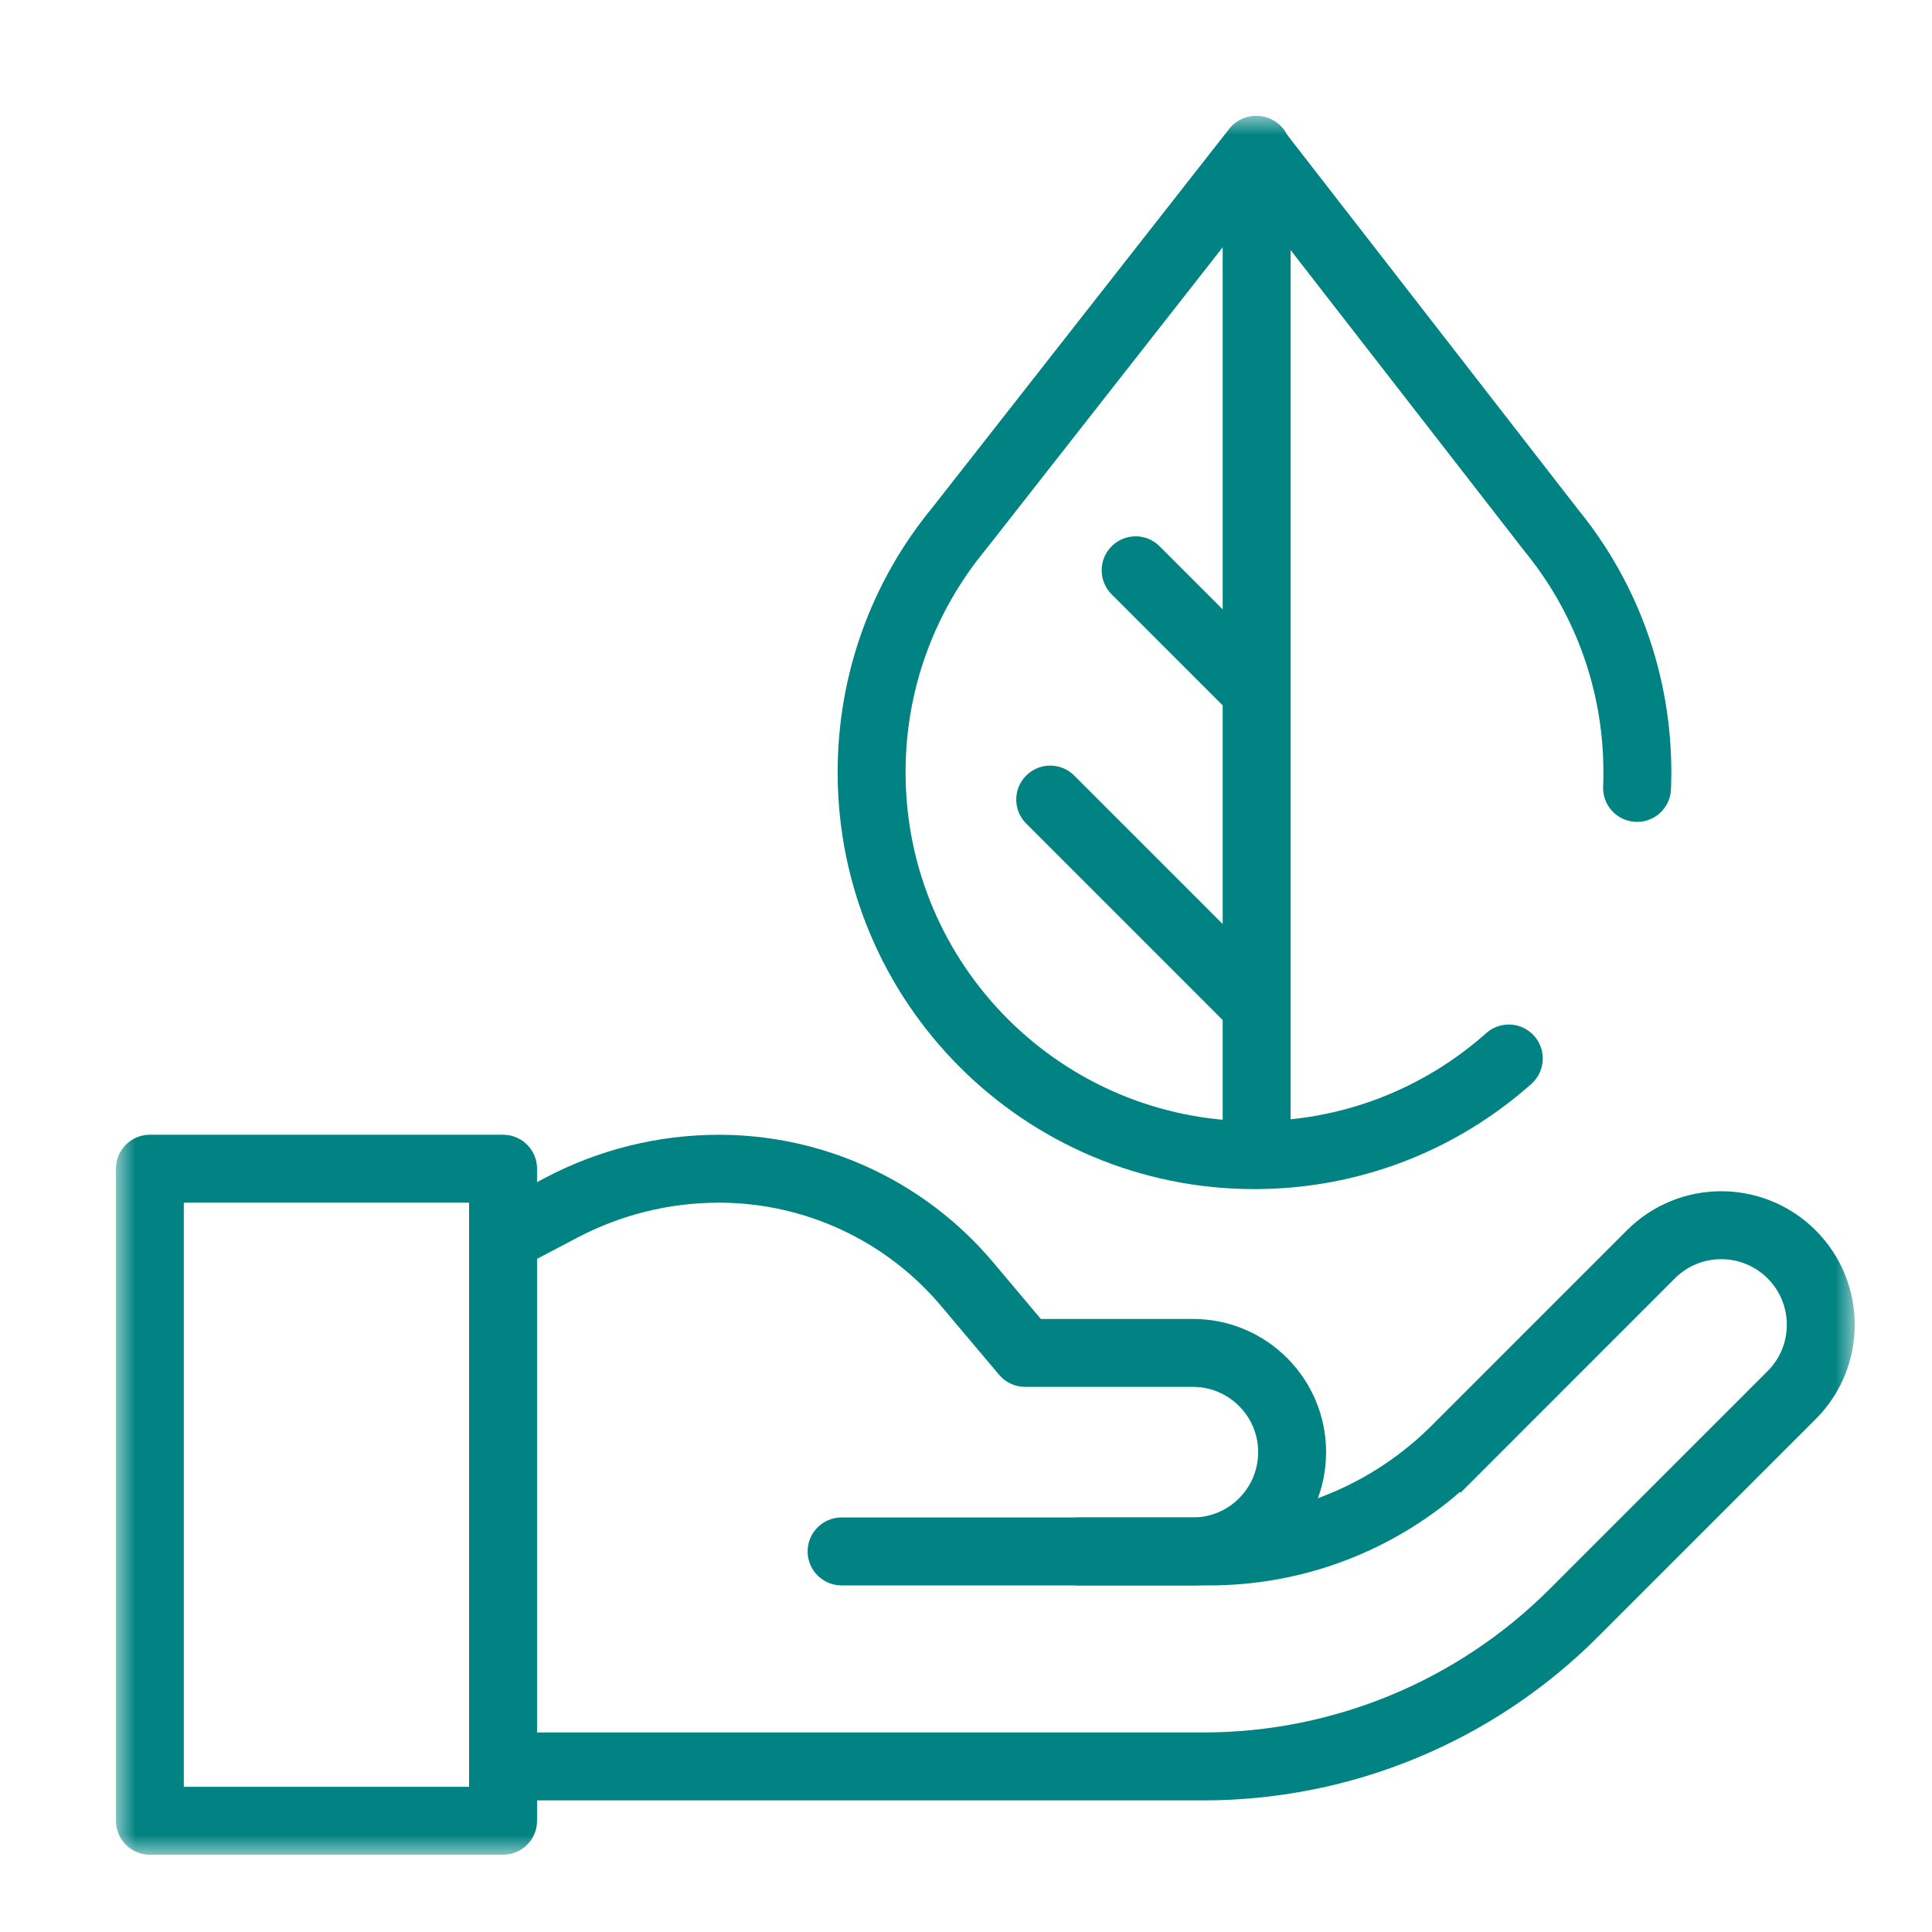
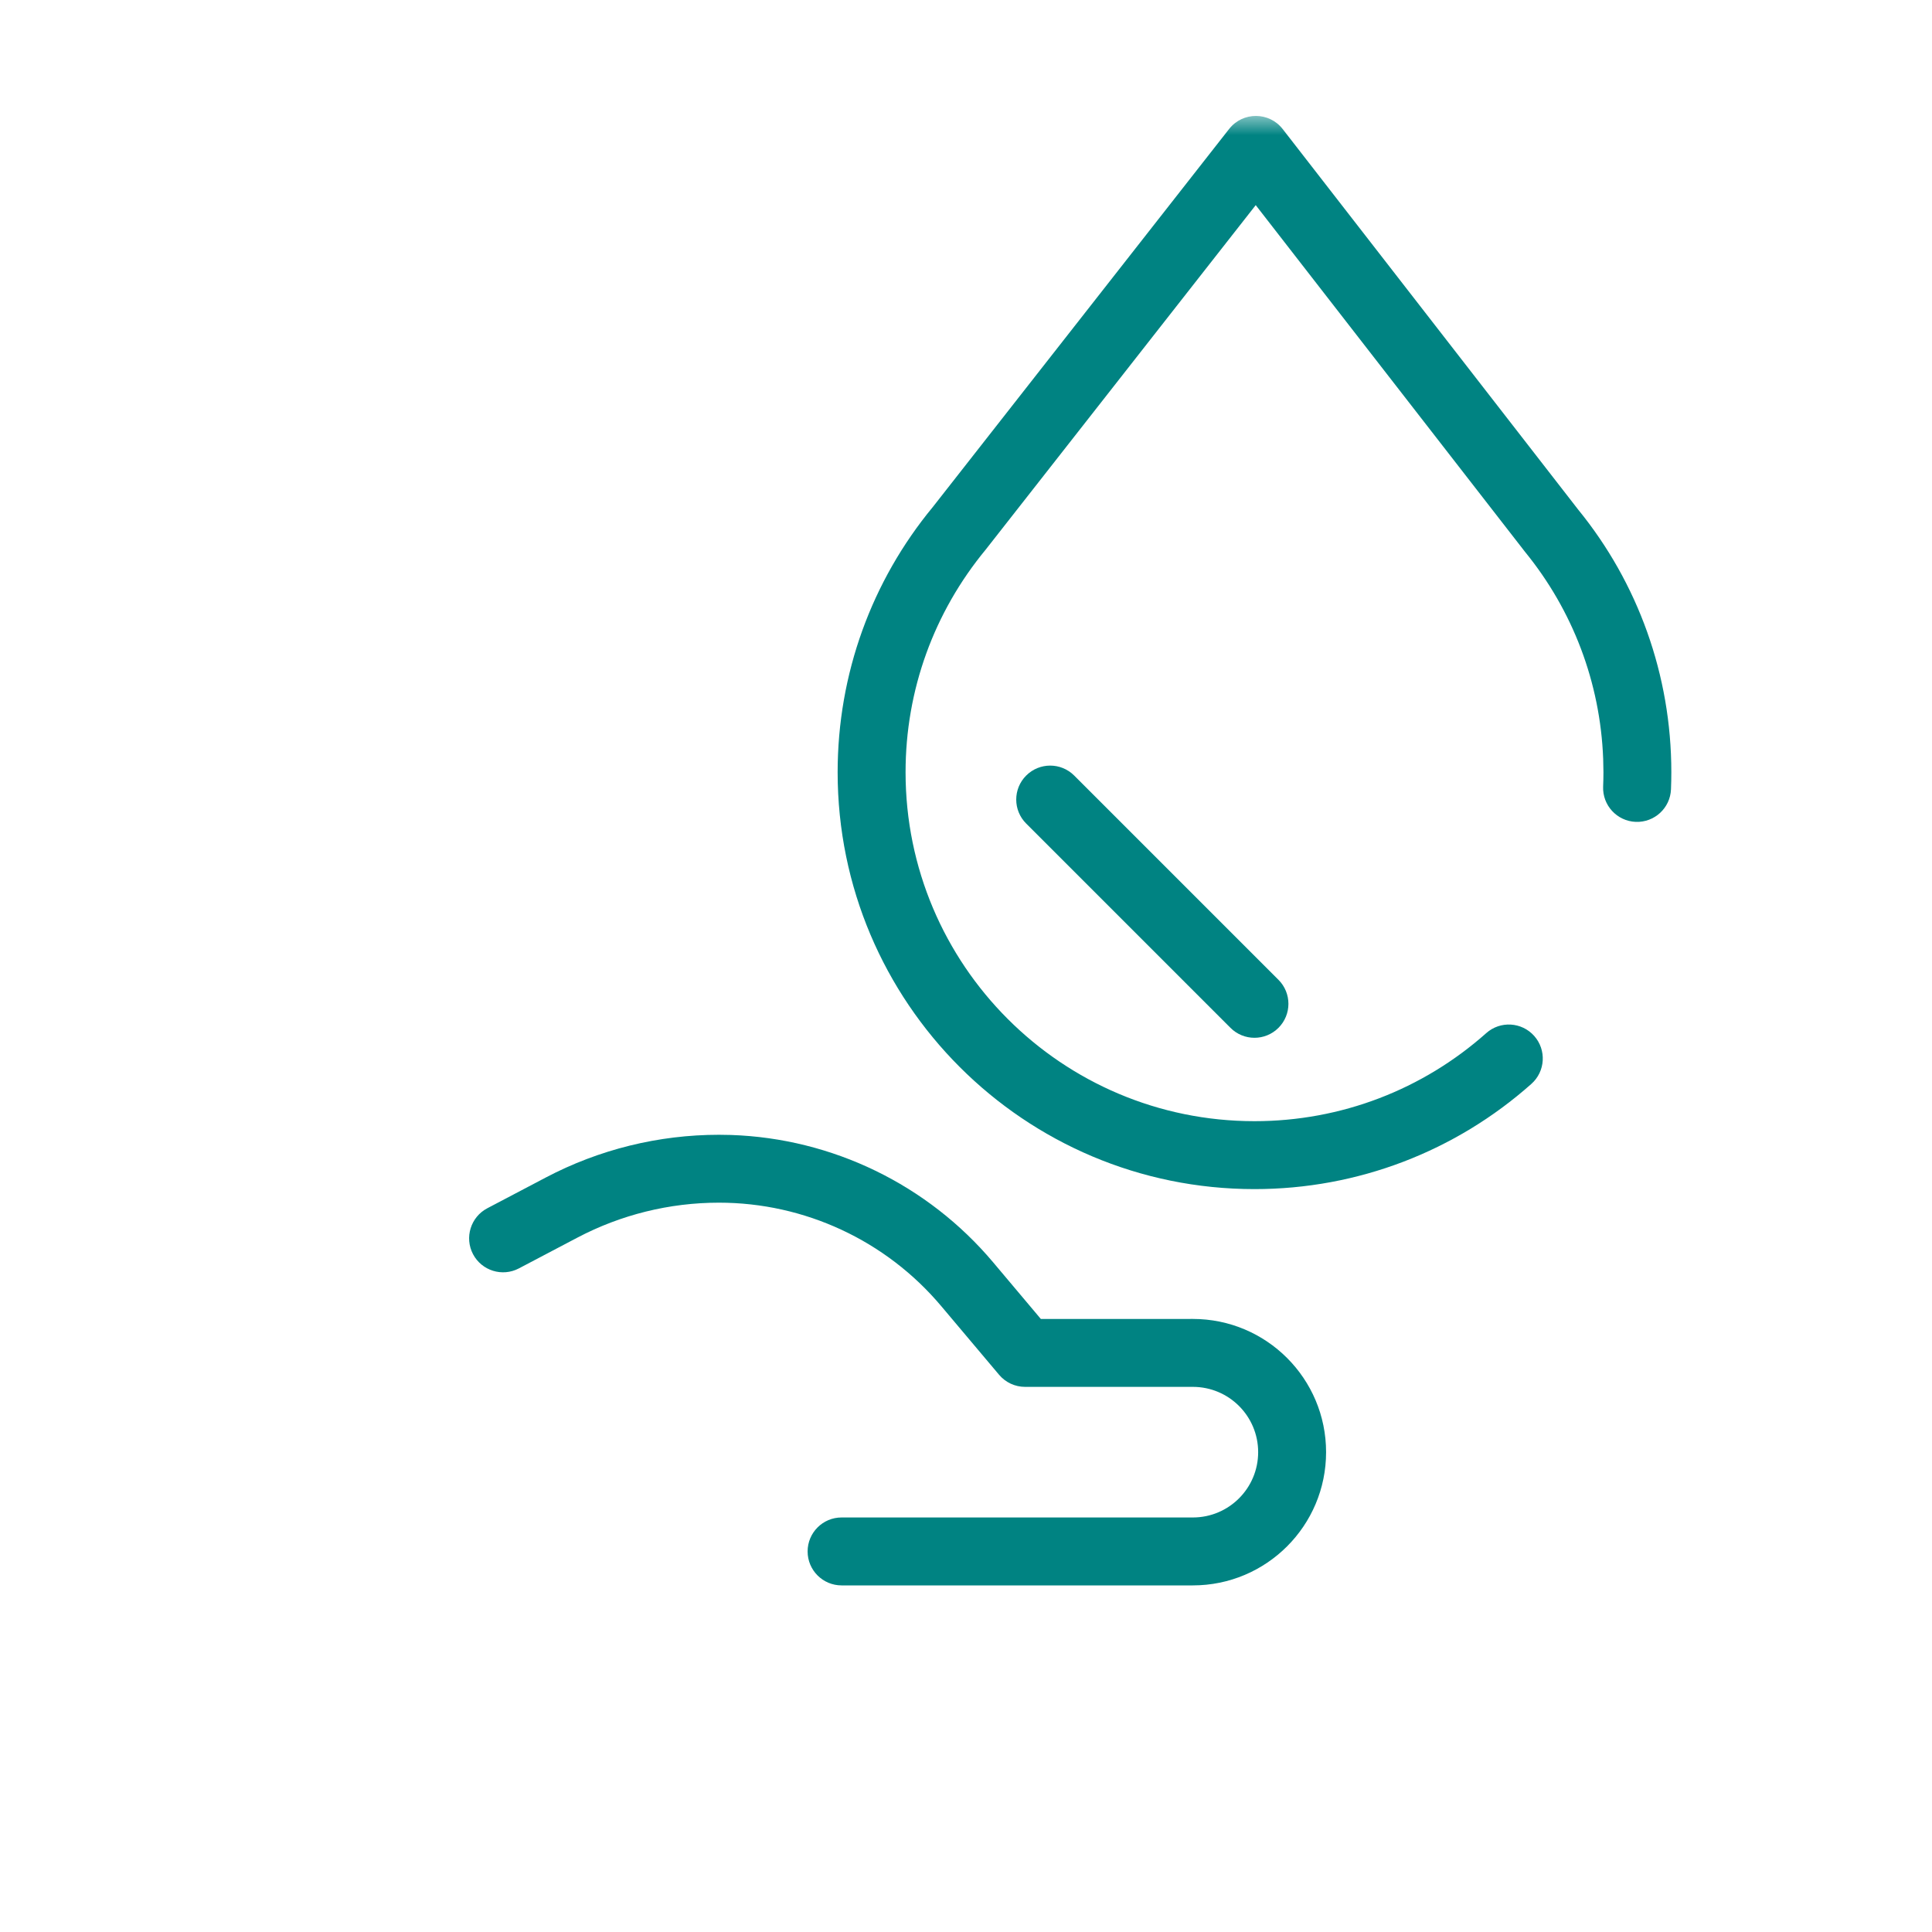
<svg xmlns="http://www.w3.org/2000/svg" xmlns:xlink="http://www.w3.org/1999/xlink" width="50px" height="50px" viewBox="0 0 50 50" version="1.1">
  <title>Innovacion-Art-Nature-Group</title>
  <defs>
    <polygon id="path-1" points="0 45 45 45 45 0 0 0" />
  </defs>
  <g id="Innovacion-Art-Nature-Group" stroke="none" stroke-width="1" fill="none" fill-rule="evenodd">
    <g id="energia" transform="translate(3, 3)">
      <g id="g2193" transform="translate(22.5, 22.5) scale(-1, 1) rotate(-180) translate(-22.5, -22.5)translate(0, 0)">
        <g id="g2197-Clipped" transform="translate(0, 0)">
          <mask id="mask-2" fill="white">
            <use xlink:href="#path-1" />
          </mask>
          <g id="path2199" />
          <g id="g2197" mask="url(#mask-2)">
            <g transform="translate(-0, 0)">
              <g id="g2203" transform="translate(10.02, 2.285)">
-                 <path d="M18.122,-0.879 C21.951,-0.879 25.623,0.642 28.33,3.35 L33.969,8.988 C35.322,10.341 35.317,12.538 33.957,13.885 C32.606,15.224 30.427,15.218 29.082,13.873 L27.751,12.541 C27.629,12.42 27.515,12.306 27.408,12.199 L26.967,11.757 C26.787,11.577 26.626,11.417 26.476,11.267 L26.257,11.048 C26.115,10.906 25.979,10.77 25.84,10.63 L24.099,8.889 L24.033,8.822 L23.815,8.613 C22.389,7.29 20.535,6.522 18.591,6.449 L18.283,6.443 L14.887,6.443 C14.401,6.443 14.008,6.05 14.008,5.564 C14.008,5.079 14.401,4.685 14.887,4.685 L18.283,4.685 C20.58,4.685 22.794,5.484 24.555,6.927 L24.761,7.103 L24.781,7.085 C24.784,7.088 24.784,7.088 24.795,7.098 L24.792,7.096 L24.804,7.108 L24.811,7.115 L24.834,7.138 C24.847,7.15 24.858,7.162 24.87,7.173 L24.934,7.238 C24.988,7.292 25.044,7.348 25.135,7.438 L26.271,8.575 C26.361,8.665 26.445,8.75 26.526,8.831 L26.759,9.064 C26.872,9.176 26.978,9.282 27.083,9.387 L27.291,9.595 C27.464,9.768 27.639,9.944 27.834,10.139 L29.382,11.687 C29.52,11.825 29.667,11.972 29.824,12.129 L30.325,12.631 C30.986,13.291 32.056,13.294 32.72,12.636 C33.388,11.974 33.391,10.896 32.726,10.231 L27.087,4.593 C24.71,2.215 21.485,0.879 18.122,0.879 L2.22044605e-16,0.879 C-0.485,0.879 -0.879,0.485 -0.879,2.22044605e-16 C-0.879,-0.485 -0.485,-0.879 2.22044605e-16,-0.879 L18.122,-0.879 Z" id="path2205" fill="#008382" fill-rule="nonzero" />
-               </g>
+                 </g>
              <g id="g2207" transform="translate(10.02, 7.849)">
                <path d="M17.851,-0.879 C19.755,-0.879 21.299,0.665 21.299,2.569 C21.299,4.473 19.755,6.017 17.851,6.017 L13.917,6.016 L12.682,7.483 C10.987,9.495 8.521,10.689 5.901,10.778 L5.586,10.783 C4.023,10.783 2.484,10.403 1.101,9.675 L-0.409,8.881 C-0.839,8.655 -1.004,8.123 -0.778,7.693 C-0.552,7.264 -0.02,7.099 0.409,7.325 L1.92,8.12 C3.05,8.715 4.308,9.026 5.586,9.026 C7.804,9.026 9.909,8.047 11.338,6.35 L12.836,4.572 C13.003,4.374 13.249,4.259 13.508,4.259 L17.851,4.259 C18.784,4.259 19.541,3.503 19.541,2.569 C19.541,1.636 18.784,0.879 17.851,0.879 C16.368,0.879 15.255,0.879 14.514,0.879 C13.235,0.879 11.317,0.879 8.76,0.879 C8.274,0.879 7.881,0.485 7.881,3.33066907e-16 C7.881,-0.485 8.274,-0.879 8.76,-0.879 L17.851,-0.879 Z" id="path2209" fill="#008382" fill-rule="nonzero" />
              </g>
              <g id="g2211" transform="translate(0.879, 0.879)">
-                 <path d="M9.141,-0.879 C9.626,-0.879 10.02,-0.485 10.02,2.22044605e-16 L10.02,16.875 C10.02,17.36 9.626,17.754 9.141,17.754 L3.33066907e-16,17.754 C-0.485,17.754 -0.879,17.36 -0.879,16.875 L-0.879,2.22044605e-16 C-0.879,-0.485 -0.485,-0.879 3.33066907e-16,-0.879 L9.141,-0.879 Z M8.261,0.878 L0.878,0.878 L0.878,15.996 L8.261,15.996 L8.261,0.878 Z" id="path2213" fill="#008382" fill-rule="nonzero" />
-               </g>
+                 </g>
              <g id="g2215" transform="translate(5.449, 5.654)" stroke-linecap="round" stroke-linejoin="round">
                <g id="path2217" />
              </g>
              <g id="g2219" transform="translate(19.557, 18.105)">
                <path d="M9.909,-0.879 C12.587,-0.879 15.114,0.101 17.075,1.844 C17.438,2.167 17.47,2.722 17.148,3.085 C16.825,3.448 16.27,3.481 15.907,3.158 C14.265,1.698 12.152,0.879 9.909,0.879 C4.922,0.879 0.879,4.922 0.879,9.909 C0.879,12.04 1.615,14.052 2.955,15.674 L9.941,24.586 L16.913,15.61 C18.144,14.099 18.857,12.237 18.933,10.259 L18.94,9.909 C18.94,9.785 18.937,9.662 18.932,9.539 C18.912,9.054 19.29,8.645 19.775,8.625 C20.26,8.606 20.669,8.983 20.688,9.468 C20.694,9.614 20.697,9.762 20.697,9.909 C20.697,12.425 19.832,14.81 18.288,16.704 L10.639,26.555 C10.288,27.007 9.606,27.008 9.253,26.558 L1.586,16.776 C0.002,14.859 -0.879,12.452 -0.879,9.909 C-0.879,3.951 3.951,-0.879 9.909,-0.879 Z" id="path2221" fill="#008382" fill-rule="nonzero" />
              </g>
              <g id="g2223" transform="translate(29.022, 18.404)">
-                 <path d="M0.5,-0.879 C0.985,-0.879 1.379,-0.485 1.379,1.11022302e-16 L1.379,25.718 C1.379,26.203 0.985,26.596 0.5,26.596 C0.015,26.596 -0.379,26.203 -0.379,25.718 L-0.379,1.11022302e-16 C-0.379,-0.485 0.015,-0.879 0.5,-0.879 Z" id="path2225" fill="#008382" fill-rule="nonzero" />
-               </g>
+                 </g>
              <g id="g2227" transform="translate(26.39, 30.165)">
-                 <path d="M2.454,-0.621 C2.798,-0.965 3.354,-0.965 3.697,-0.621 C4.041,-0.278 4.041,0.278 3.697,0.621 L0.621,3.697 C0.278,4.041 -0.278,4.041 -0.621,3.697 C-0.965,3.354 -0.965,2.798 -0.621,2.454 L2.454,-0.621 Z" id="path2229" fill="#008382" fill-rule="nonzero" />
-               </g>
+                 </g>
              <g id="g2231" transform="translate(24.179, 22.021)">
                <path d="M4.665,-0.621 C5.008,-0.965 5.565,-0.965 5.908,-0.621 C6.251,-0.278 6.251,0.278 5.908,0.621 L0.621,5.908 C0.278,6.251 -0.278,6.251 -0.621,5.908 C-0.965,5.565 -0.965,5.008 -0.621,4.665 L4.665,-0.621 Z" id="path2233" fill="#008382" fill-rule="nonzero" />
              </g>
              <g id="g2235" transform="translate(38.422, 23.77)" stroke-linecap="round" stroke-linejoin="round">
                <g id="path2237" />
              </g>
            </g>
          </g>
        </g>
      </g>
    </g>
  </g>
</svg>